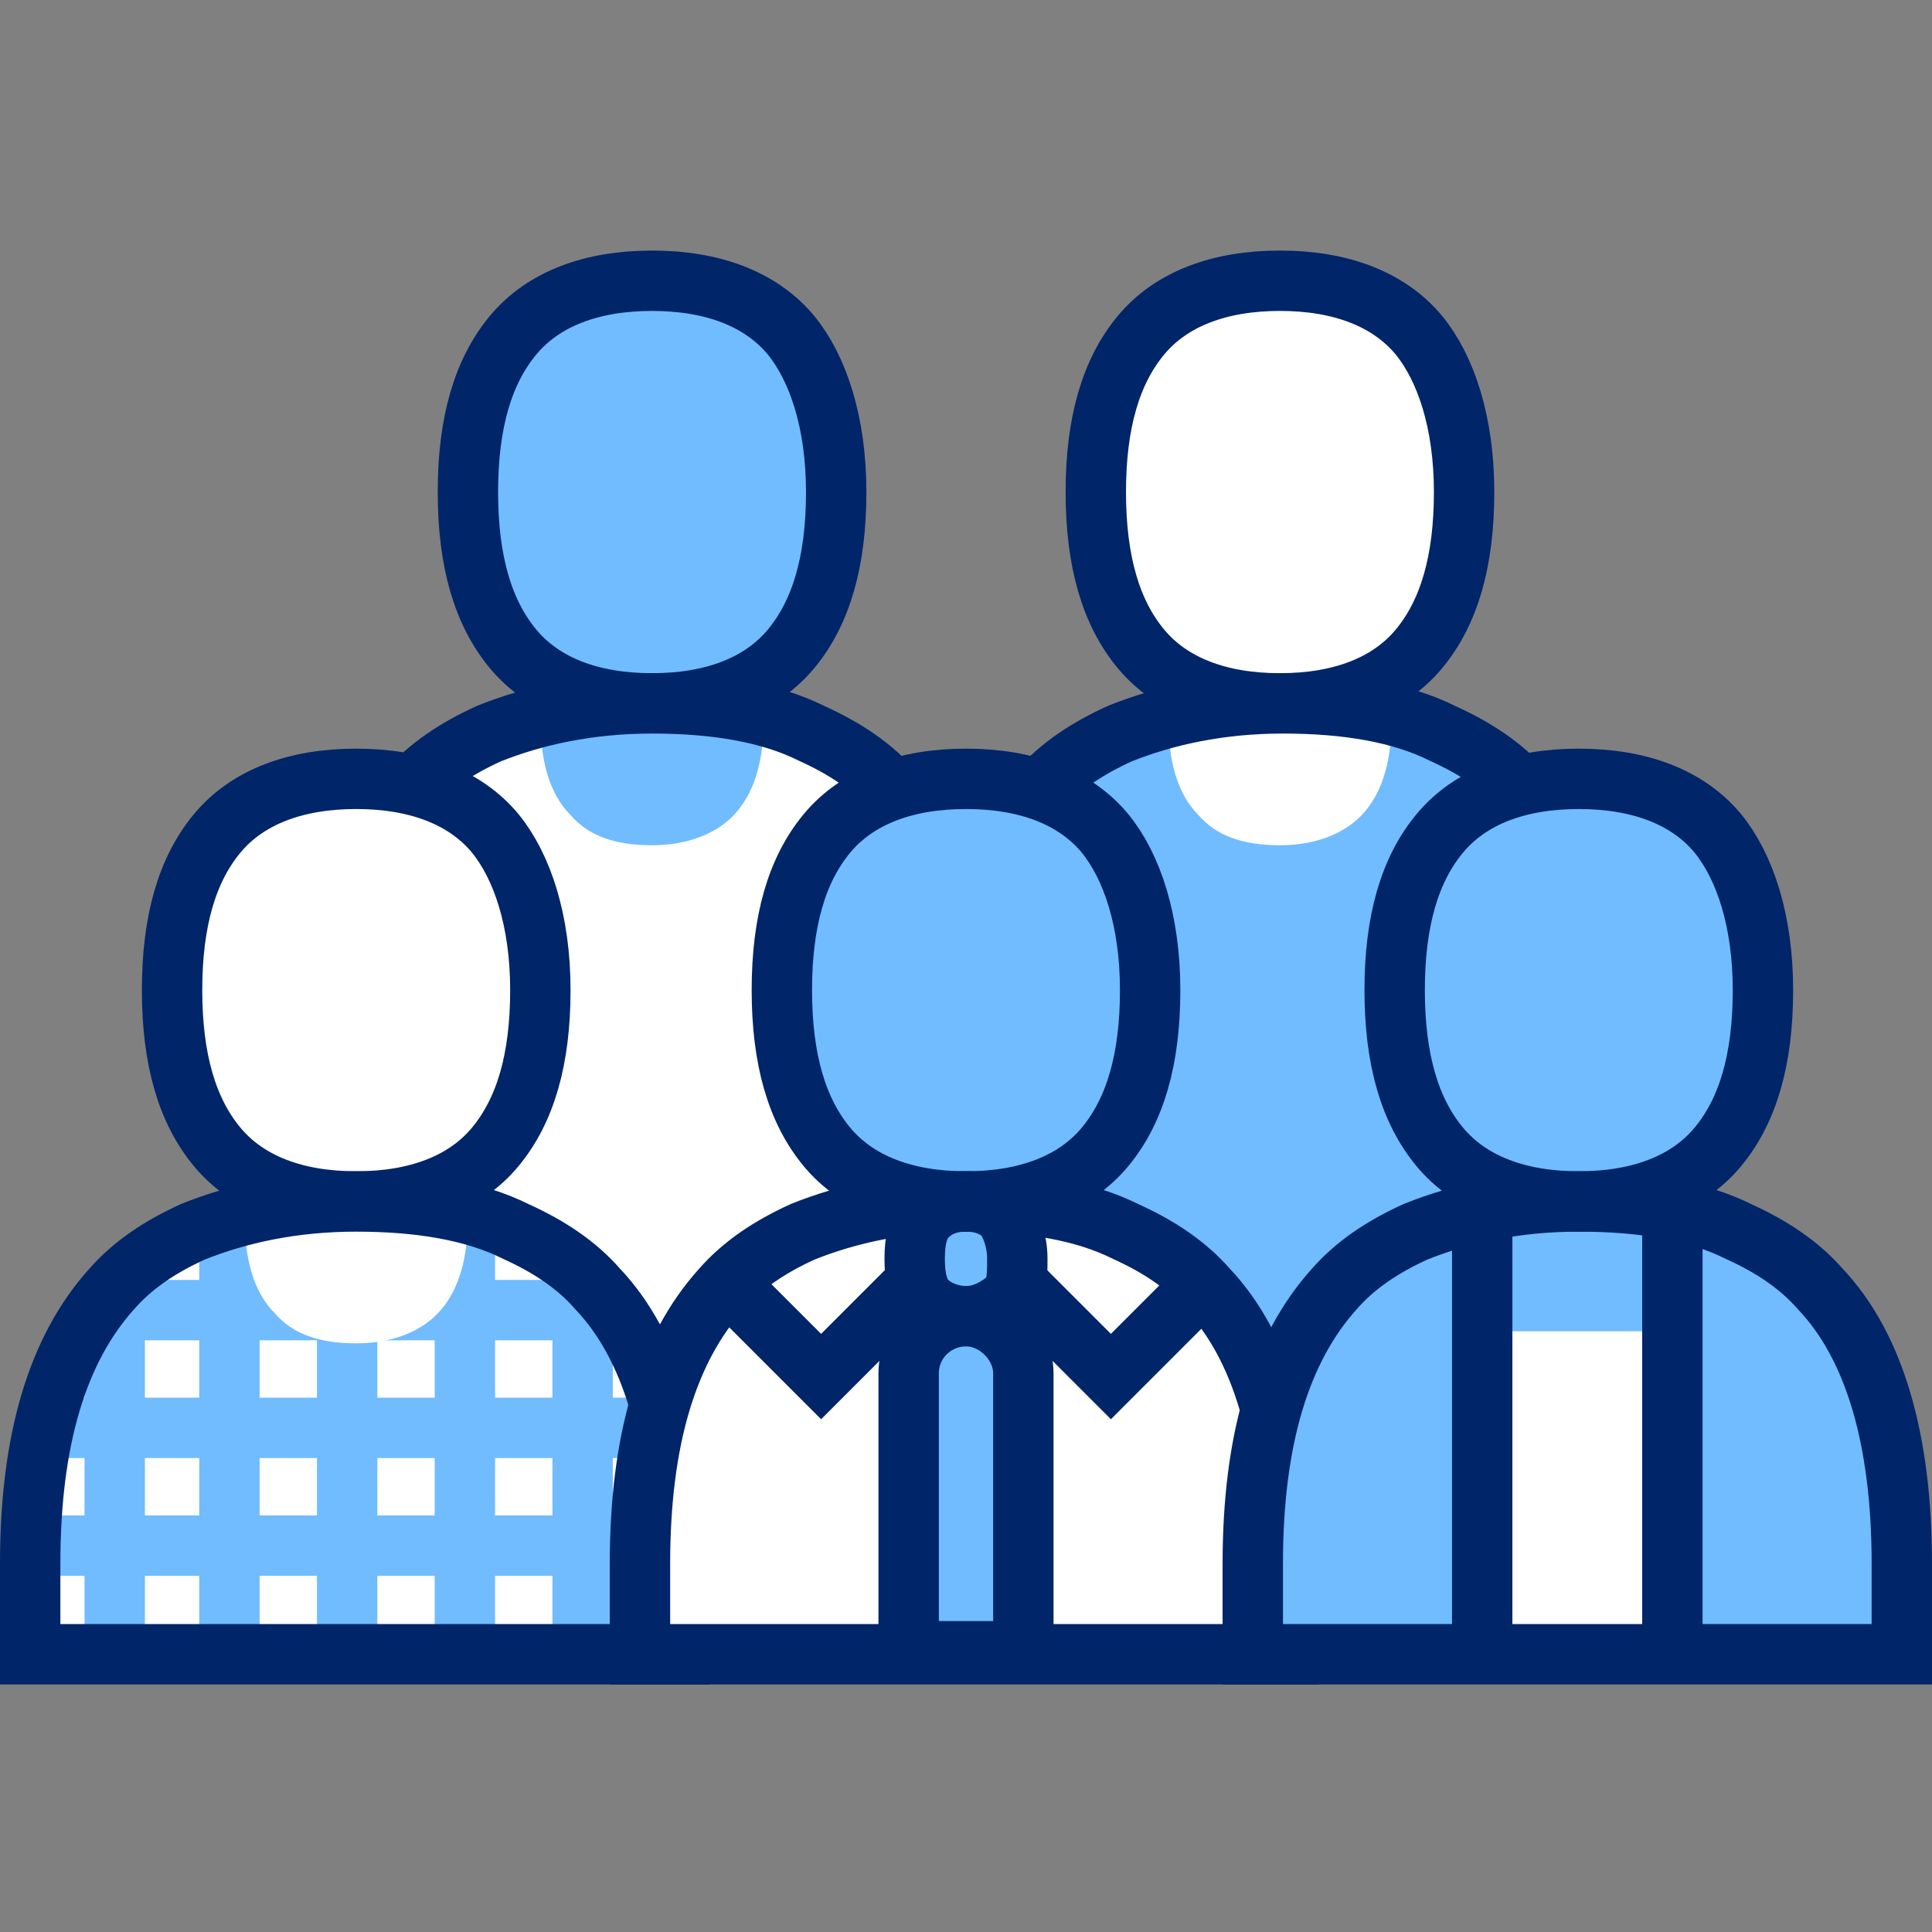
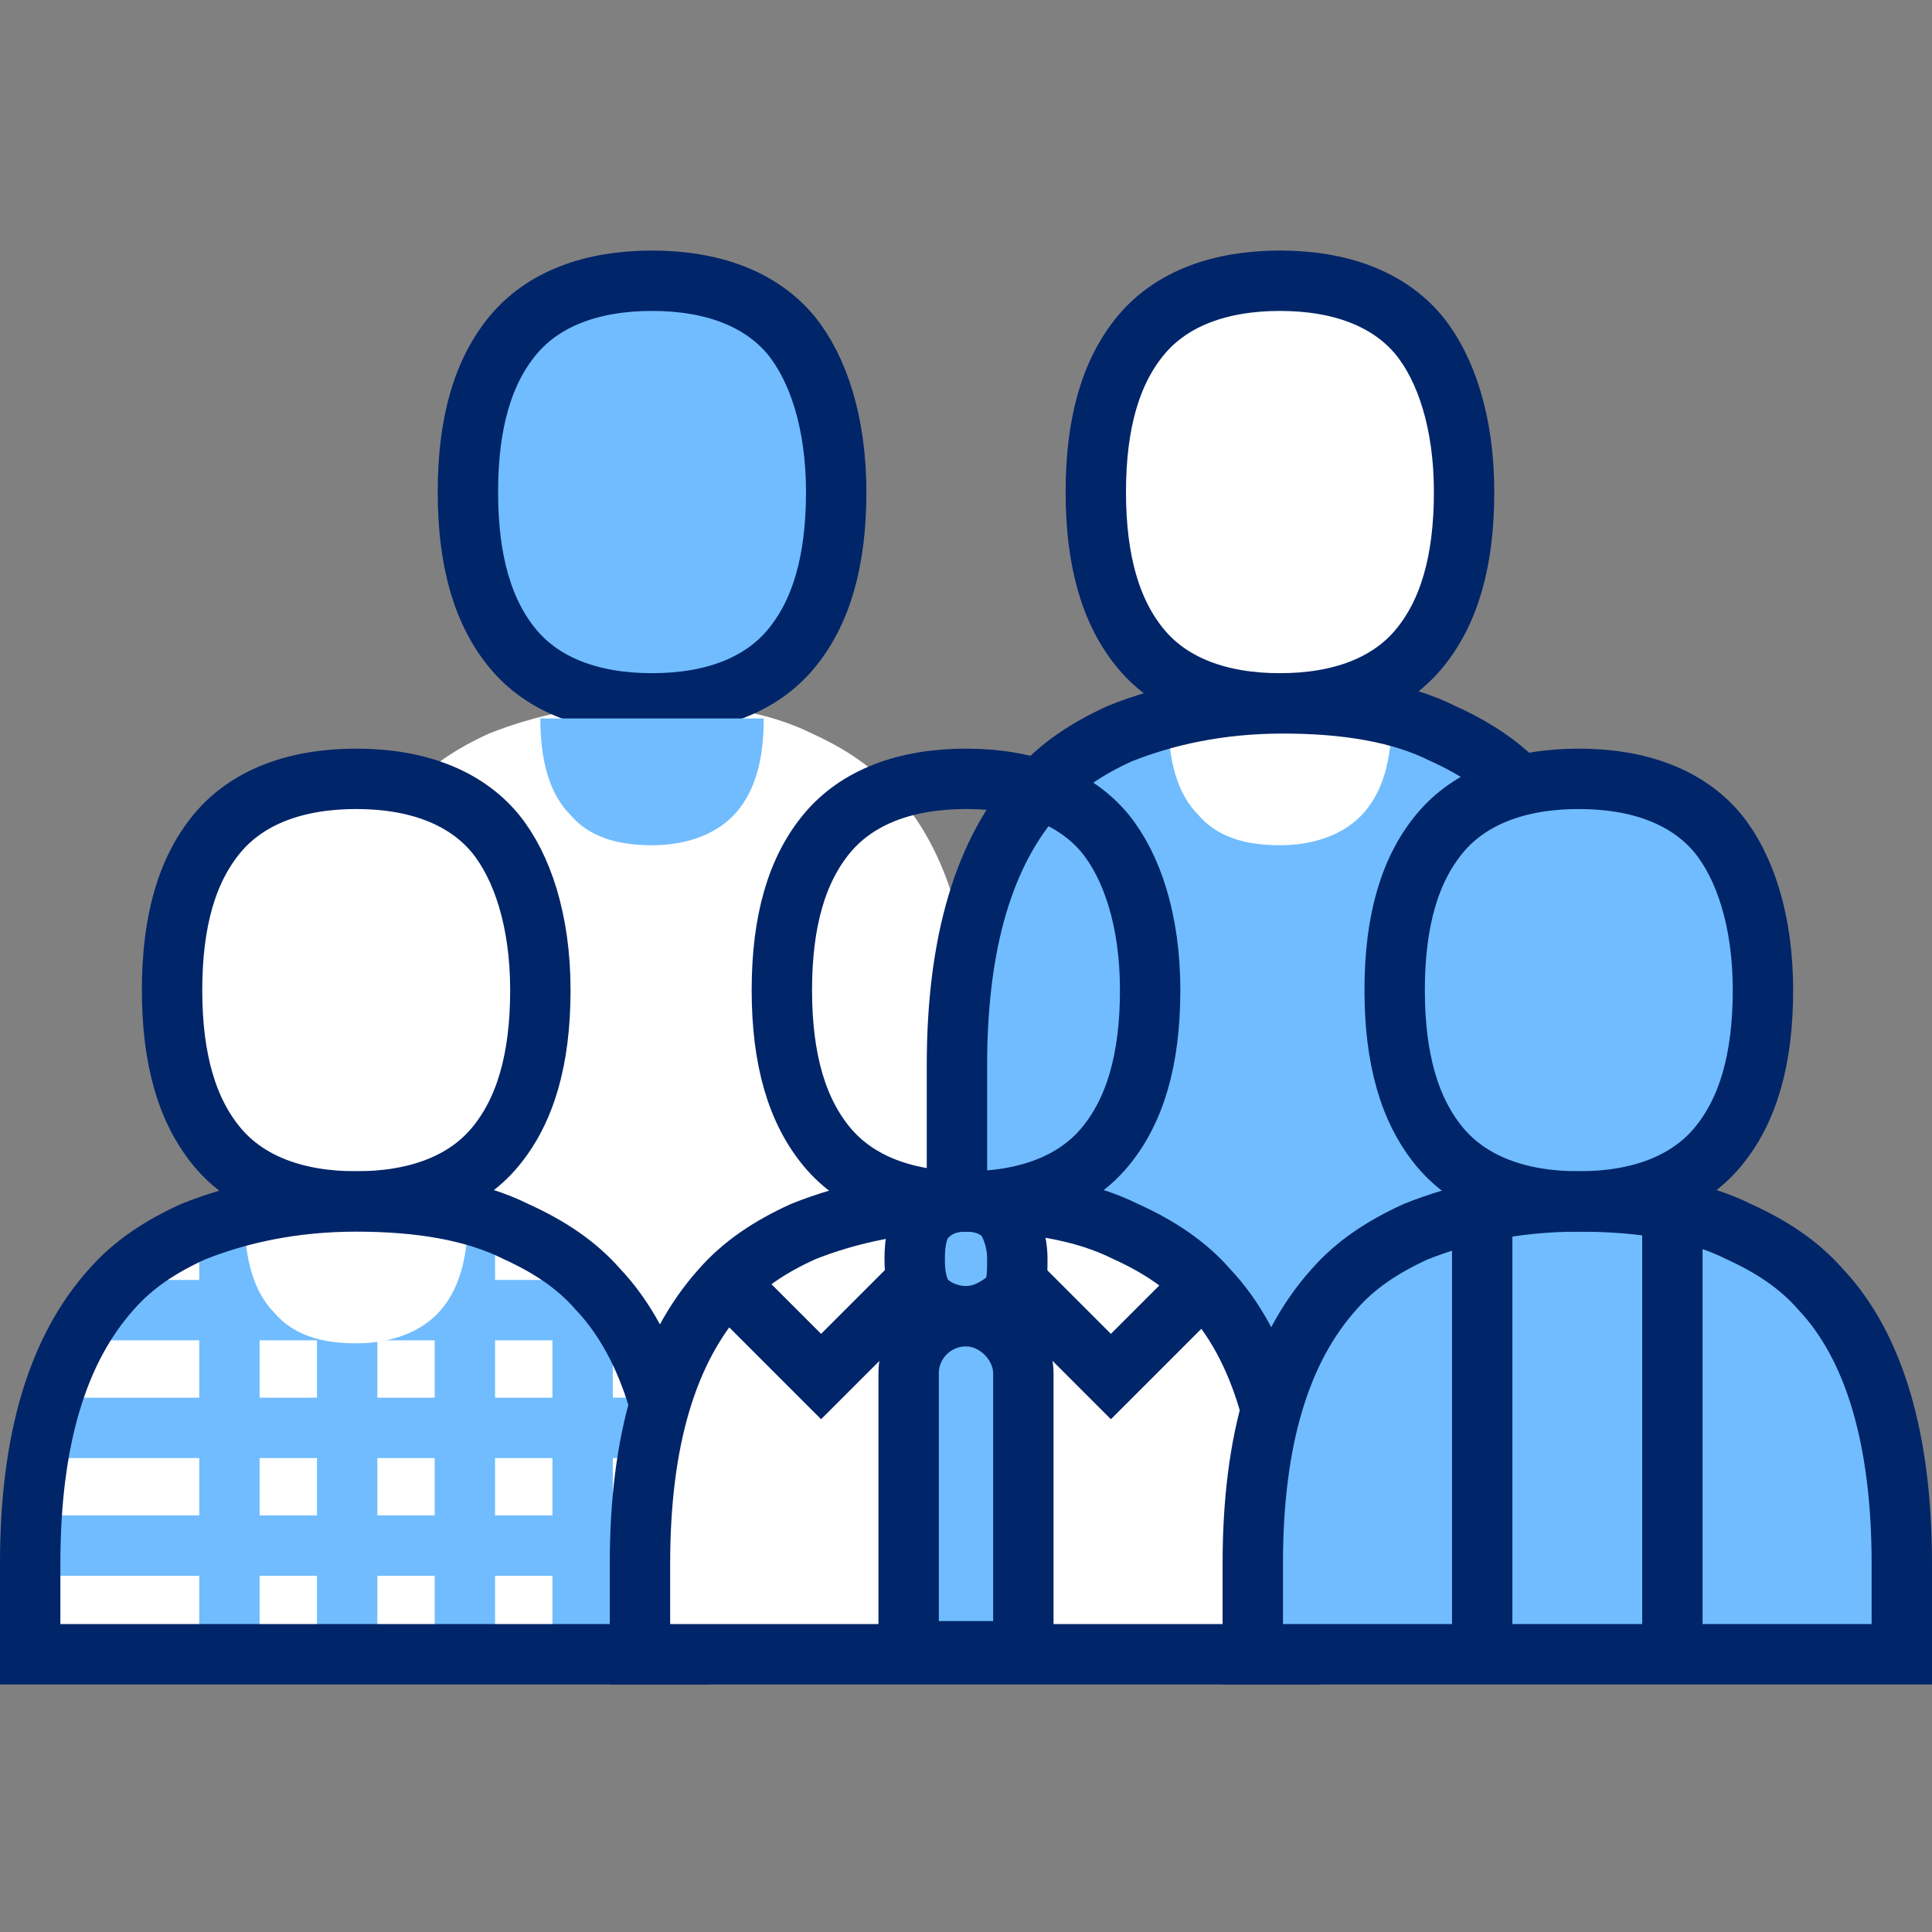
<svg xmlns="http://www.w3.org/2000/svg" id="Layer_1" data-name="Layer 1" version="1.1" viewBox="0 0 64 64">
  <rect x="0" y="0" width="64" height="64" fill="#808080" stroke="none" />
  <defs>
    <style>
      .cls-1 {
        stroke: #70bcff;
      }

      .cls-1, .cls-2 {
        fill: none;
        stroke-miterlimit: 10;
        stroke-width: 2px;
      }

      .cls-3 {
        fill: #70bcff;
      }

      .cls-3, .cls-4 {
        stroke-width: 0px;
      }

      .cls-4 {
        fill: #fff;
      }

      .cls-2 {
        stroke: #002569;
      }
    </style>
  </defs>
  <g>
    <path class="cls-4" d="M10.8,35.3c0-4.1.9-7.1,2.7-9.1.7-.8,1.6-1.4,2.7-1.9,1.5-.6,3.3-1,5.4-1s3.9.3,5.3,1c1.1.5,2,1.1,2.7,1.9,1.8,1.9,2.7,5,2.7,9.1v10.5H10.8v-10.5Z" />
    <path class="cls-3" d="M27.7,16.3c0,2.3-.5,4-1.5,5.2s-2.6,1.8-4.6,1.8-3.6-.6-4.6-1.8-1.5-2.9-1.5-5.2.5-4,1.5-5.2,2.6-1.8,4.6-1.8,3.6.6,4.6,1.8c.9,1.1,1.5,2.9,1.5,5.2" />
    <path class="cls-2" d="M27.7,16.3c0,2.3-.5,4-1.5,5.2s-2.6,1.8-4.6,1.8-3.6-.6-4.6-1.8-1.5-2.9-1.5-5.2.5-4,1.5-5.2,2.6-1.8,4.6-1.8,3.6.6,4.6,1.8c.9,1.1,1.5,2.9,1.5,5.2" />
    <path class="cls-3" d="M25.3,23.8c0,1.4-.3,2.4-.9,3.1s-1.6,1.1-2.8,1.1-2.1-.3-2.7-1c-.7-.7-1-1.8-1-3.2" />
-     <path class="cls-2" d="M10.8,35.3c0-4.1.9-7.1,2.7-9.1.7-.8,1.6-1.4,2.7-1.9,1.5-.6,3.3-1,5.4-1s3.9.3,5.3,1c1.1.5,2,1.1,2.7,1.9,1.8,1.9,2.7,5,2.7,9.1v10.5H10.8v-10.5Z" />
  </g>
  <g>
    <path class="cls-3" d="M31.7,35.3c0-4.1.9-7.1,2.7-9.1.7-.8,1.6-1.4,2.7-1.9,1.5-.6,3.3-1,5.4-1s3.9.3,5.3,1c1.1.5,2,1.1,2.7,1.9,1.8,1.9,2.7,5,2.7,9.1v10.5h-21.5v-10.5Z" />
    <path class="cls-4" d="M48.5,16.3c0,2.3-.5,4-1.5,5.2s-2.6,1.8-4.6,1.8-3.6-.6-4.6-1.8-1.5-2.9-1.5-5.2.5-4,1.5-5.2,2.6-1.8,4.6-1.8,3.6.6,4.6,1.8c.9,1.1,1.5,2.9,1.5,5.2" />
    <path class="cls-2" d="M48.5,16.3c0,2.3-.5,4-1.5,5.2s-2.6,1.8-4.6,1.8-3.6-.6-4.6-1.8-1.5-2.9-1.5-5.2.5-4,1.5-5.2,2.6-1.8,4.6-1.8,3.6.6,4.6,1.8c.9,1.1,1.5,2.9,1.5,5.2" />
    <path class="cls-4" d="M46.1,23.8c0,1.4-.3,2.4-.9,3.1-.6.7-1.6,1.1-2.8,1.1s-2.1-.3-2.7-1c-.7-.7-1-1.8-1-3.2" />
    <path class="cls-2" d="M31.7,35.3c0-4.1.9-7.1,2.7-9.1.7-.8,1.6-1.4,2.7-1.9,1.5-.6,3.3-1,5.4-1s3.9.3,5.3,1c1.1.5,2,1.1,2.7,1.9,1.8,1.9,2.7,5,2.7,9.1v10.5h-21.5v-10.5Z" />
  </g>
  <g>
    <path class="cls-4" d="M17.9,32.8c0,2.3-.5,4-1.5,5.2s-2.6,1.8-4.6,1.8-3.6-.6-4.6-1.8-1.5-2.9-1.5-5.2.5-4,1.5-5.2c1-1.2,2.6-1.8,4.6-1.8s3.6.6,4.6,1.8c.9,1.1,1.5,2.9,1.5,5.2" />
    <path class="cls-2" d="M17.9,32.8c0,2.3-.5,4-1.5,5.2s-2.6,1.8-4.6,1.8-3.6-.6-4.6-1.8-1.5-2.9-1.5-5.2.5-4,1.5-5.2c1-1.2,2.6-1.8,4.6-1.8s3.6.6,4.6,1.8c.9,1.1,1.5,2.9,1.5,5.2" />
    <g>
      <path class="cls-4" d="M1,51.8c0-4.1.9-7.1,2.7-9.1.7-.8,1.6-1.4,2.7-1.9,1.5-.6,3.3-1,5.4-1s3.9.3,5.3,1c1.1.5,2,1.1,2.7,1.9,1.8,1.9,2.7,5,2.7,9.1v3H1v-3Z" />
      <line class="cls-1" x1="2.7" y1="43.4" x2="20.5" y2="43.4" />
      <line class="cls-1" x1="1.6" y1="47.3" x2="21.5" y2="47.3" />
      <line class="cls-1" x1="1" y1="51.2" x2="22.1" y2="51.2" />
      <line class="cls-1" x1="15.4" y1="40.2" x2="15.4" y2="54.9" />
      <line class="cls-1" x1="11.5" y1="39.9" x2="11.5" y2="54.9" />
      <line class="cls-1" x1="19.3" y1="42.4" x2="19.3" y2="54.9" />
      <line class="cls-1" x1="7.6" y1="40.3" x2="7.6" y2="54.9" />
-       <line class="cls-1" x1="3.8" y1="42.7" x2="3.8" y2="54.9" />
    </g>
    <path class="cls-4" d="M15.5,40.3c0,1.4-.3,2.4-.9,3.1-.6.7-1.6,1.1-2.8,1.1s-2.1-.3-2.7-1c-.7-.7-1-1.8-1-3.2" />
    <path class="cls-2" d="M1,51.8c0-4.1.9-7.1,2.7-9.1.7-.8,1.6-1.4,2.7-1.9,1.5-.6,3.3-1,5.4-1s3.9.3,5.3,1c1.1.5,2,1.1,2.7,1.9,1.8,1.9,2.7,5,2.7,9.1v3H1v-3Z" />
  </g>
  <g>
    <path class="cls-4" d="M21.2,51.8c0-4.1.9-7.1,2.7-9.1.7-.8,1.6-1.4,2.7-1.9,1.5-.6,3.3-1,5.4-1s3.9.3,5.3,1c1.1.5,2,1.1,2.7,1.9,1.8,1.9,2.7,5,2.7,9.1v3h-21.5v-3Z" />
    <path class="cls-3" d="M33.7,41.7c0,.6,0,1.1-.4,1.4s-.8.5-1.3.5-1-.2-1.3-.5-.4-.8-.4-1.4.1-1.1.4-1.4c.3-.3.7-.5,1.3-.5s1,.2,1.3.5c.2.3.4.8.4,1.4" />
    <path class="cls-3" d="M32,43.6h0c-1,0-1.9.8-1.9,1.9v9.2h3.8v-9.2c0-1-.9-1.9-1.9-1.9Z" />
-     <path class="cls-3" d="M38.1,32.8c0,2.3-.5,4-1.5,5.2s-2.6,1.8-4.6,1.8-3.6-.6-4.6-1.8-1.5-2.9-1.5-5.2.5-4,1.5-5.2,2.6-1.8,4.6-1.8,3.6.6,4.6,1.8c.9,1.1,1.5,2.9,1.5,5.2" />
    <path class="cls-2" d="M21.2,51.8c0-4.1.9-7.1,2.7-9.1.7-.8,1.6-1.4,2.7-1.9,1.5-.6,3.3-1,5.4-1s3.9.3,5.3,1c1.1.5,2,1.1,2.7,1.9,1.8,1.9,2.7,5,2.7,9.1v3h-21.5v-3Z" />
    <path class="cls-2" d="M38.1,32.8c0,2.3-.5,4-1.5,5.2s-2.6,1.8-4.6,1.8-3.6-.6-4.6-1.8-1.5-2.9-1.5-5.2.5-4,1.5-5.2,2.6-1.8,4.6-1.8,3.6.6,4.6,1.8c.9,1.1,1.5,2.9,1.5,5.2" />
    <path class="cls-2" d="M33.7,41.7c0,.6,0,1.1-.4,1.4s-.8.5-1.3.5-1-.2-1.3-.5-.4-.8-.4-1.4.1-1.1.4-1.4c.3-.3.7-.5,1.3-.5s1,.2,1.3.5c.2.3.4.8.4,1.4" />
    <path class="cls-2" d="M32,43.6h0c-1,0-1.9.8-1.9,1.9v9.2h3.8v-9.2c0-1-.9-1.9-1.9-1.9Z" />
    <polyline class="cls-2" points="30.4 42.4 27.2 45.6 24 42.4" />
    <polyline class="cls-2" points="40 42.4 36.8 45.6 33.6 42.4" />
  </g>
  <g>
    <path class="cls-3" d="M41.5,51.8c0-4.1.9-7.1,2.7-9.1.7-.8,1.6-1.4,2.7-1.9,1.5-.6,3.3-1,5.4-1s3.9.3,5.3,1c1.1.5,2,1.1,2.7,1.9,1.8,1.9,2.7,5,2.7,9.1v3h-21.5v-3Z" />
    <path class="cls-3" d="M58.3,32.8c0,2.3-.5,4-1.5,5.2s-2.6,1.8-4.6,1.8-3.6-.6-4.6-1.8-1.5-2.9-1.5-5.2.5-4,1.5-5.2,2.6-1.8,4.6-1.8,3.6.6,4.6,1.8c.9,1.1,1.5,2.9,1.5,5.2" />
-     <rect class="cls-4" x="49.1" y="44.1" width="6.3" height="10.7" />
    <g>
      <line class="cls-2" x1="49.1" y1="54.9" x2="49.1" y2="40.4" />
      <line class="cls-2" x1="55.4" y1="54.9" x2="55.4" y2="40.4" />
    </g>
    <g>
      <path class="cls-2" d="M41.5,51.8c0-4.1.9-7.1,2.7-9.1.7-.8,1.6-1.4,2.7-1.9,1.5-.6,3.3-1,5.4-1s3.9.3,5.3,1c1.1.5,2,1.1,2.7,1.9,1.8,1.9,2.7,5,2.7,9.1v3h-21.5v-3Z" />
      <path class="cls-2" d="M58.4,32.8c0,2.3-.5,4-1.5,5.2s-2.6,1.8-4.6,1.8-3.6-.6-4.6-1.8-1.5-2.9-1.5-5.2.5-4,1.5-5.2,2.6-1.8,4.6-1.8,3.6.6,4.6,1.8c.9,1.1,1.5,2.9,1.5,5.2" />
    </g>
  </g>
</svg>